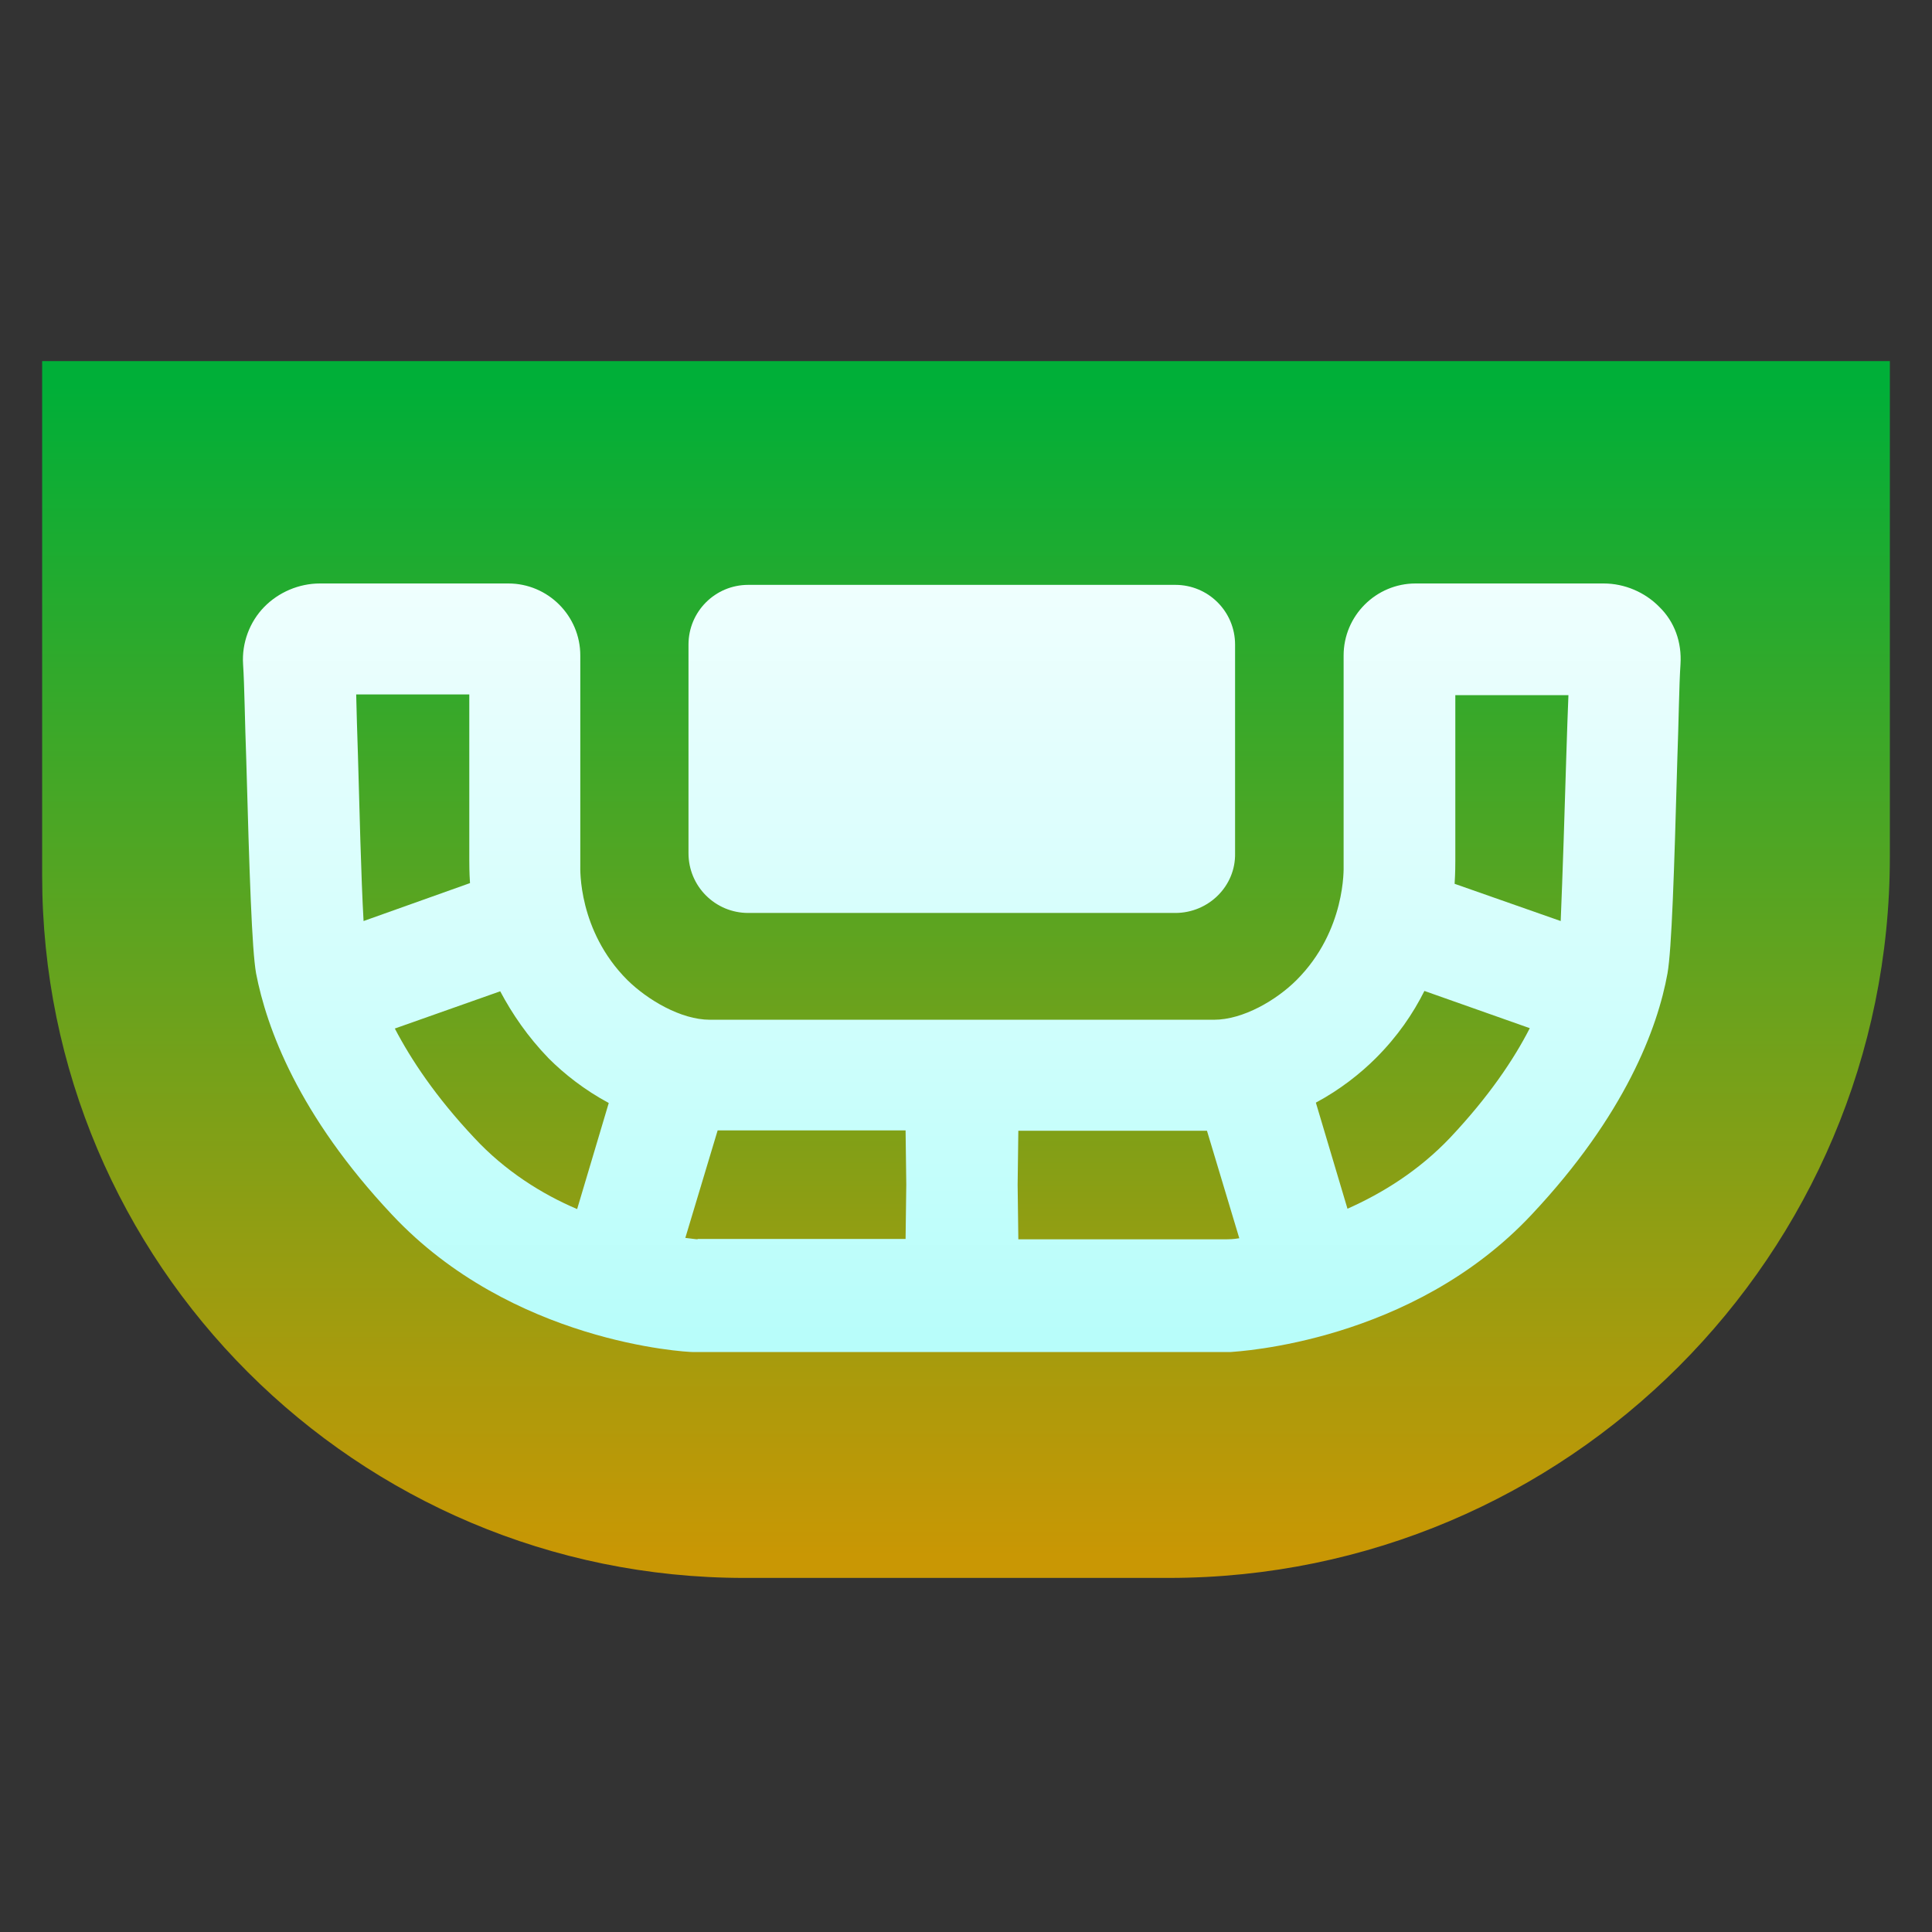
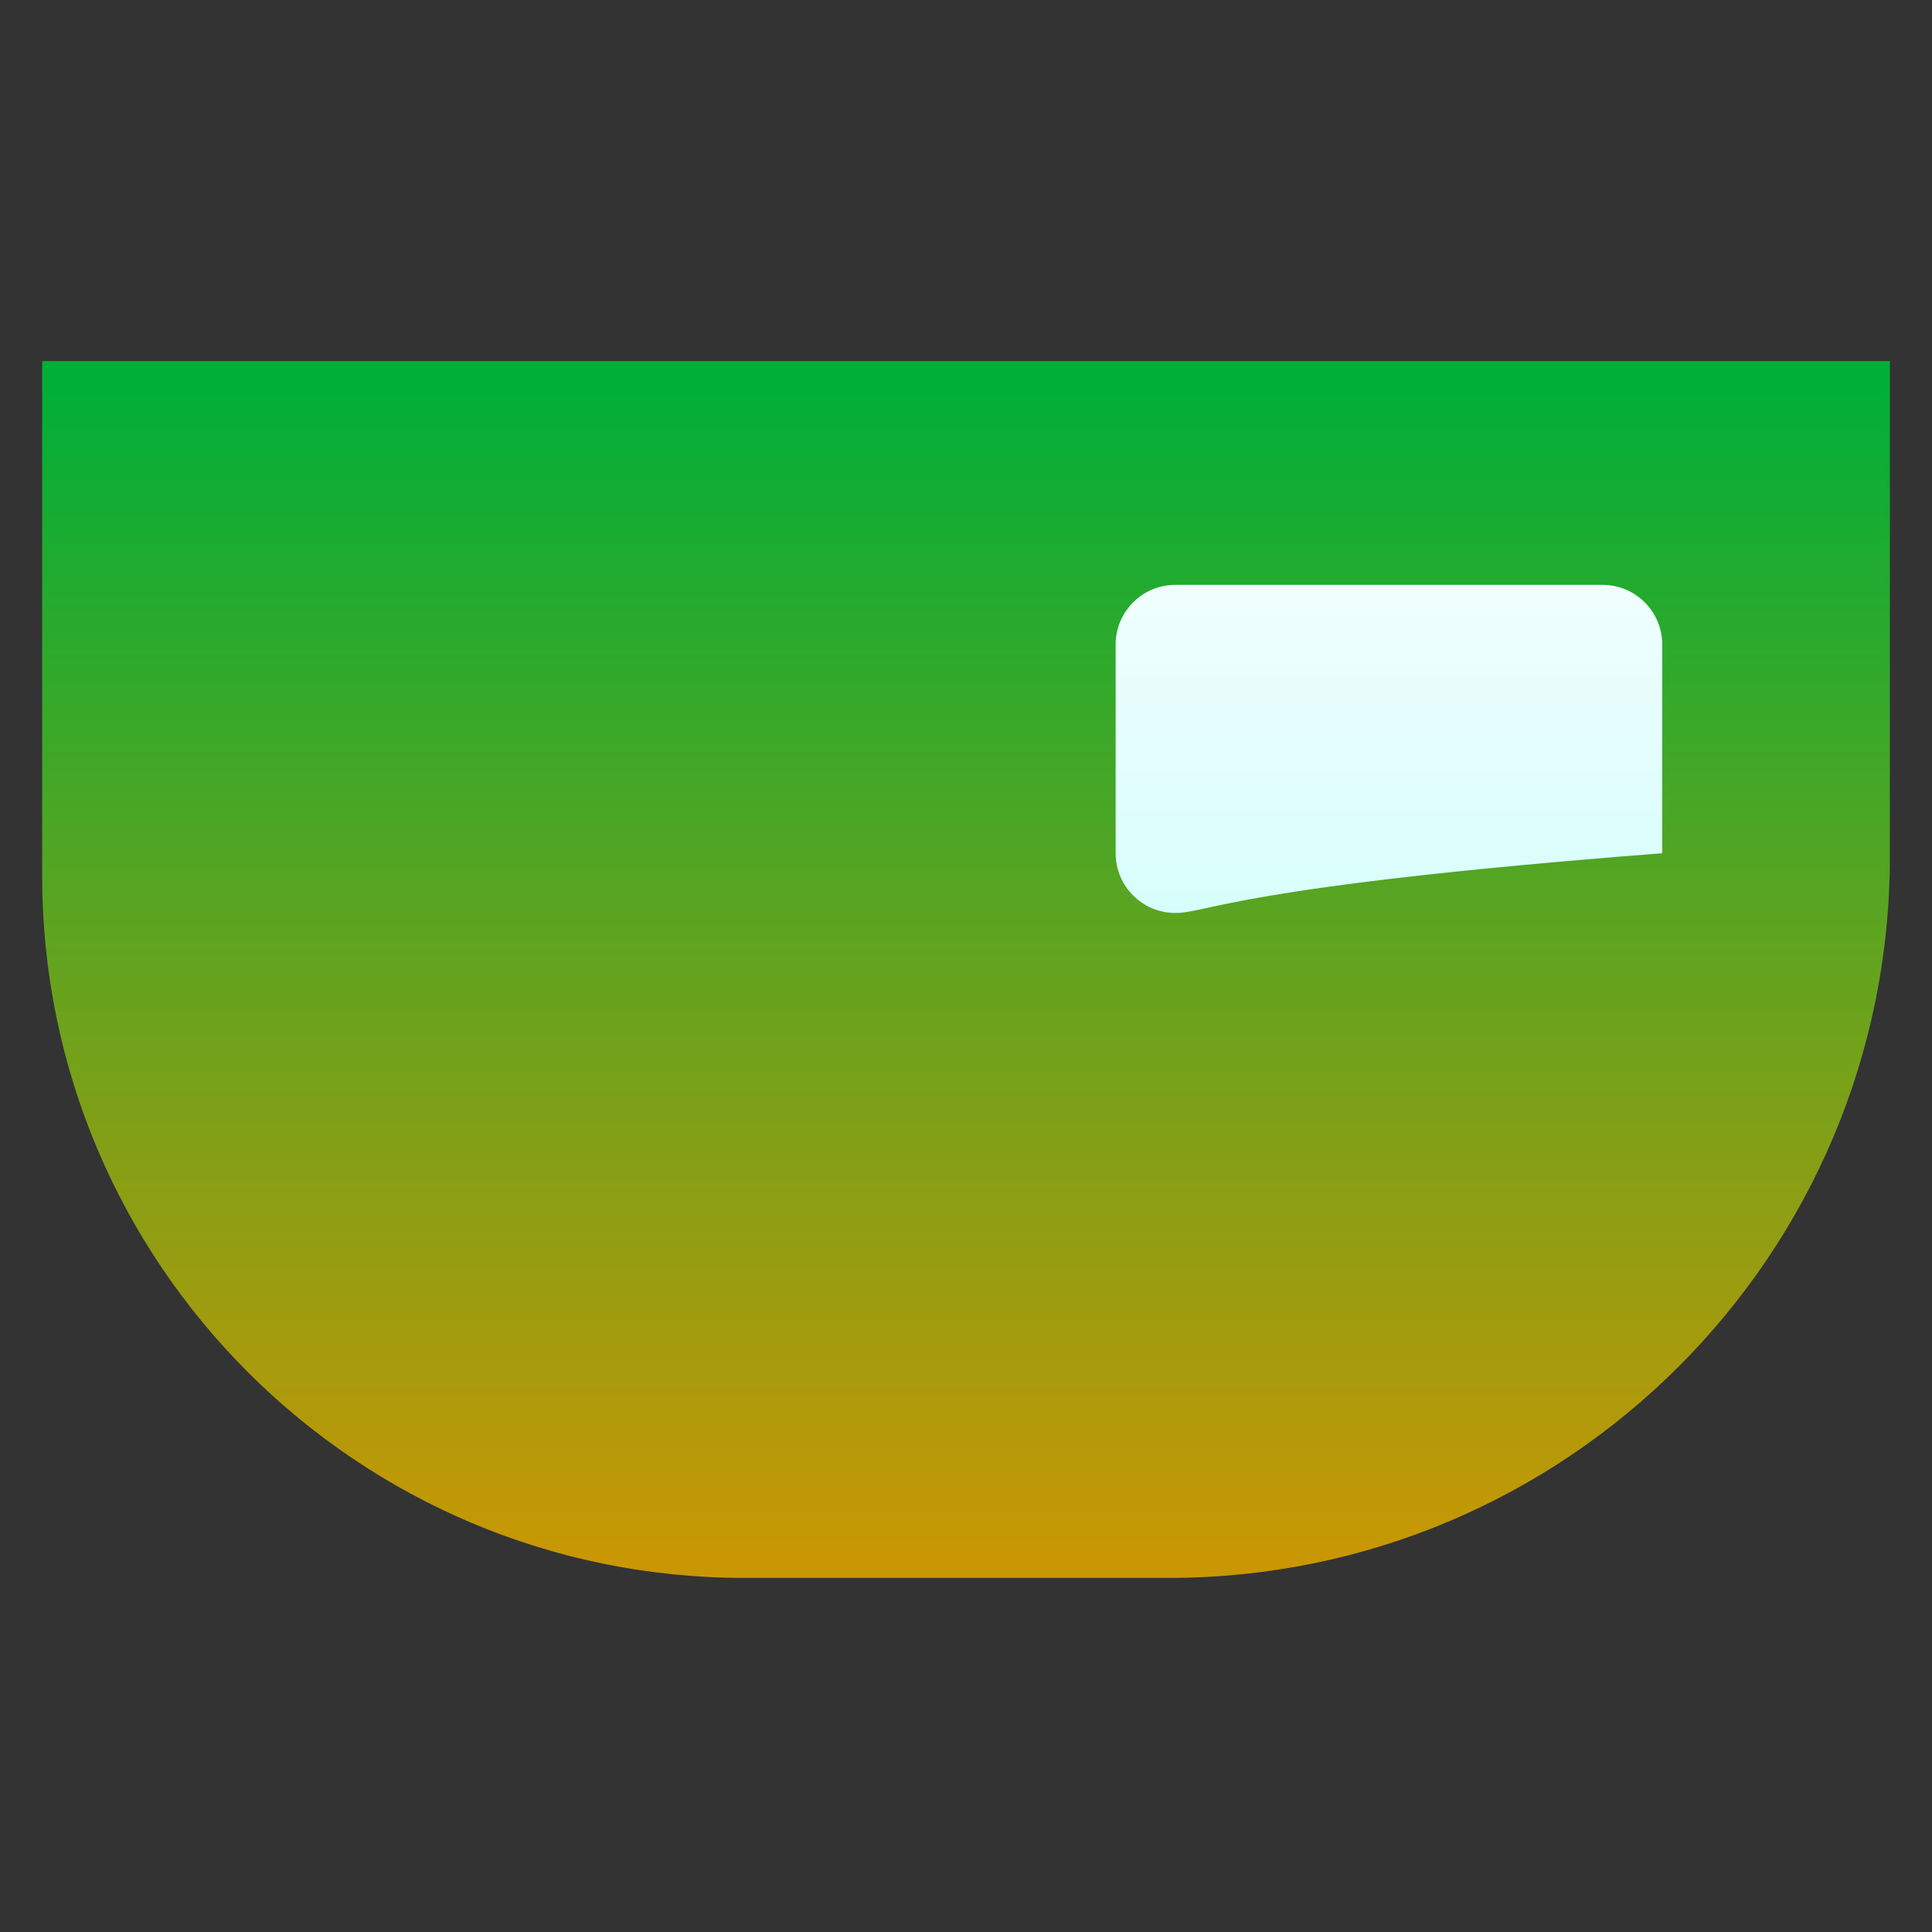
<svg xmlns="http://www.w3.org/2000/svg" version="1.1" id="Layer_1" x="0px" y="0px" viewBox="0 0 550 550" style="enable-background:new 0 0 550 550;" xml:space="preserve">
  <rect x="0" y="0" width="550" height="550" fill="#333333" stroke="none" />
  <style type="text/css">
	.st0{fill:url(#SVGID_1_);}
	.st1{fill:url(#SVGID_00000096750067796443866420000017103170741374901141_);}
	.st2{fill:url(#SVGID_00000054258084937076810910000003658631356365539206_);}
</style>
  <g id="Table_Games_00000029025412007557993110000011060999781373871551_">
    <linearGradient id="SVGID_1_" gradientUnits="userSpaceOnUse" x1="274.976" y1="442.198" x2="274.976" y2="108.636" gradientTransform="matrix(1 0 0 -1 0 552)">
      <stop offset="0" style="stop-color:#00AF38" />
      <stop offset="0.999" style="stop-color:#C99704" />
    </linearGradient>
    <path class="st0" d="M538,102.8h-61.8H12v146.5c0,110.4,89.6,199.9,199.9,199.9h121C446.1,449.1,538,357.2,538,244V102.8L538,102.8   z" />
    <linearGradient id="SVGID_00000101097482844666957620000008120580937919706252_" gradientUnits="userSpaceOnUse" x1="273.829" y1="104.89" x2="273.829" y2="437.634">
      <stop offset="0" style="stop-color:#FFFFFF" />
      <stop offset="1" style="stop-color:#A9FDF9" />
    </linearGradient>
-     <path style="fill:url(#SVGID_00000101097482844666957620000008120580937919706252_);" d="M334.6,259.9H213c-9.4,0-17-7.6-17-17   v-59.4c0-9.4,7.6-17,17-17h121.6c9.4,0,17,7.6,17,17v59.4C351.8,252.3,344,259.9,334.6,259.9z" />
+     <path style="fill:url(#SVGID_00000101097482844666957620000008120580937919706252_);" d="M334.6,259.9c-9.4,0-17-7.6-17-17   v-59.4c0-9.4,7.6-17,17-17h121.6c9.4,0,17,7.6,17,17v59.4C351.8,252.3,344,259.9,334.6,259.9z" />
    <linearGradient id="SVGID_00000160176717270482860320000017388669341025223064_" gradientUnits="userSpaceOnUse" x1="273.829" y1="104.89" x2="273.829" y2="437.634">
      <stop offset="0" style="stop-color:#FFFFFF" />
      <stop offset="1" style="stop-color:#A9FDF9" />
    </linearGradient>
-     <path style="fill:url(#SVGID_00000160176717270482860320000017388669341025223064_);" d="M472.4,172.8c-4.1-4.2-9.9-6.7-15.9-6.7   H403c-11.3,0-20.5,9.2-20.5,20.5v59.9c0,0.5,0.7,18.4-13.4,32.5c-5.7,5.7-15.2,11.3-23.5,11.3h-56.4h-30.7h-56.4   c-8.3,0-17.8-5.7-23.5-11.3c-14.1-14.1-13.4-31.8-13.4-32.5v-59.9c0-11.3-9.2-20.5-20.5-20.5H91.1c-6,0-11.8,2.5-15.9,6.7   c-4.1,4.2-6.4,10.2-6,16.3c0.4,6,0.5,16.3,0.9,27c0.9,32.5,1.6,54.2,2.8,61c3,15.5,12,40.3,38.7,68.7   c34.1,36.4,83.6,39.1,85.7,39.1h60.1l0,0h16.4h16.4l0,0h60.1c2.1-0.2,51.6-2.7,85.7-39.1c26.7-28.4,35.9-53.2,38.7-68.7   c1.2-6.9,1.9-28.6,2.8-61c0.4-10.8,0.5-21,0.9-27C478.8,182.8,476.7,177,472.4,172.8z M103.5,262.2c-0.7-12.2-1.2-33.2-1.6-47.2   c-0.2-6.4-0.4-12.2-0.5-17.3h32.2v47.2c0,1.1,0,3.4,0.2,6.5L103.5,262.2z M164.3,344.2c-9.9-4.2-20.5-10.8-29.3-20.3   c-11-11.7-18-22.3-22.6-31.1l30-10.6c3.4,6.4,7.8,12.9,13.8,19.1c4.4,4.4,10.2,9,17.1,12.7L164.3,344.2z M198.6,352.8   c-0.5,0-1.8-0.2-3.5-0.4l9.2-30.6h53.5l0.2,15.4l-0.2,15.5H198.6z M349.3,352.8h-59.4l-0.2-15.5l0.2-15.4h53.7l9.2,30.6   C351,352.8,349.8,352.8,349.3,352.8z M412.9,323.8c-9,9.5-19.4,15.9-29.3,20.3l-9-30.2c6.9-3.7,12.7-8.3,17.1-12.7   c6.2-6.2,10.6-12.7,13.8-19.1l30,10.6C430.9,301.7,423.8,312.2,412.9,323.8z M445.9,215c-0.4,14.1-1.1,35.2-1.6,47.2l-30.2-10.6   c0.2-3.2,0.2-5.5,0.2-6.5v-47.2h32.2C446.3,202.8,446.1,208.6,445.9,215z" />
  </g>
</svg>